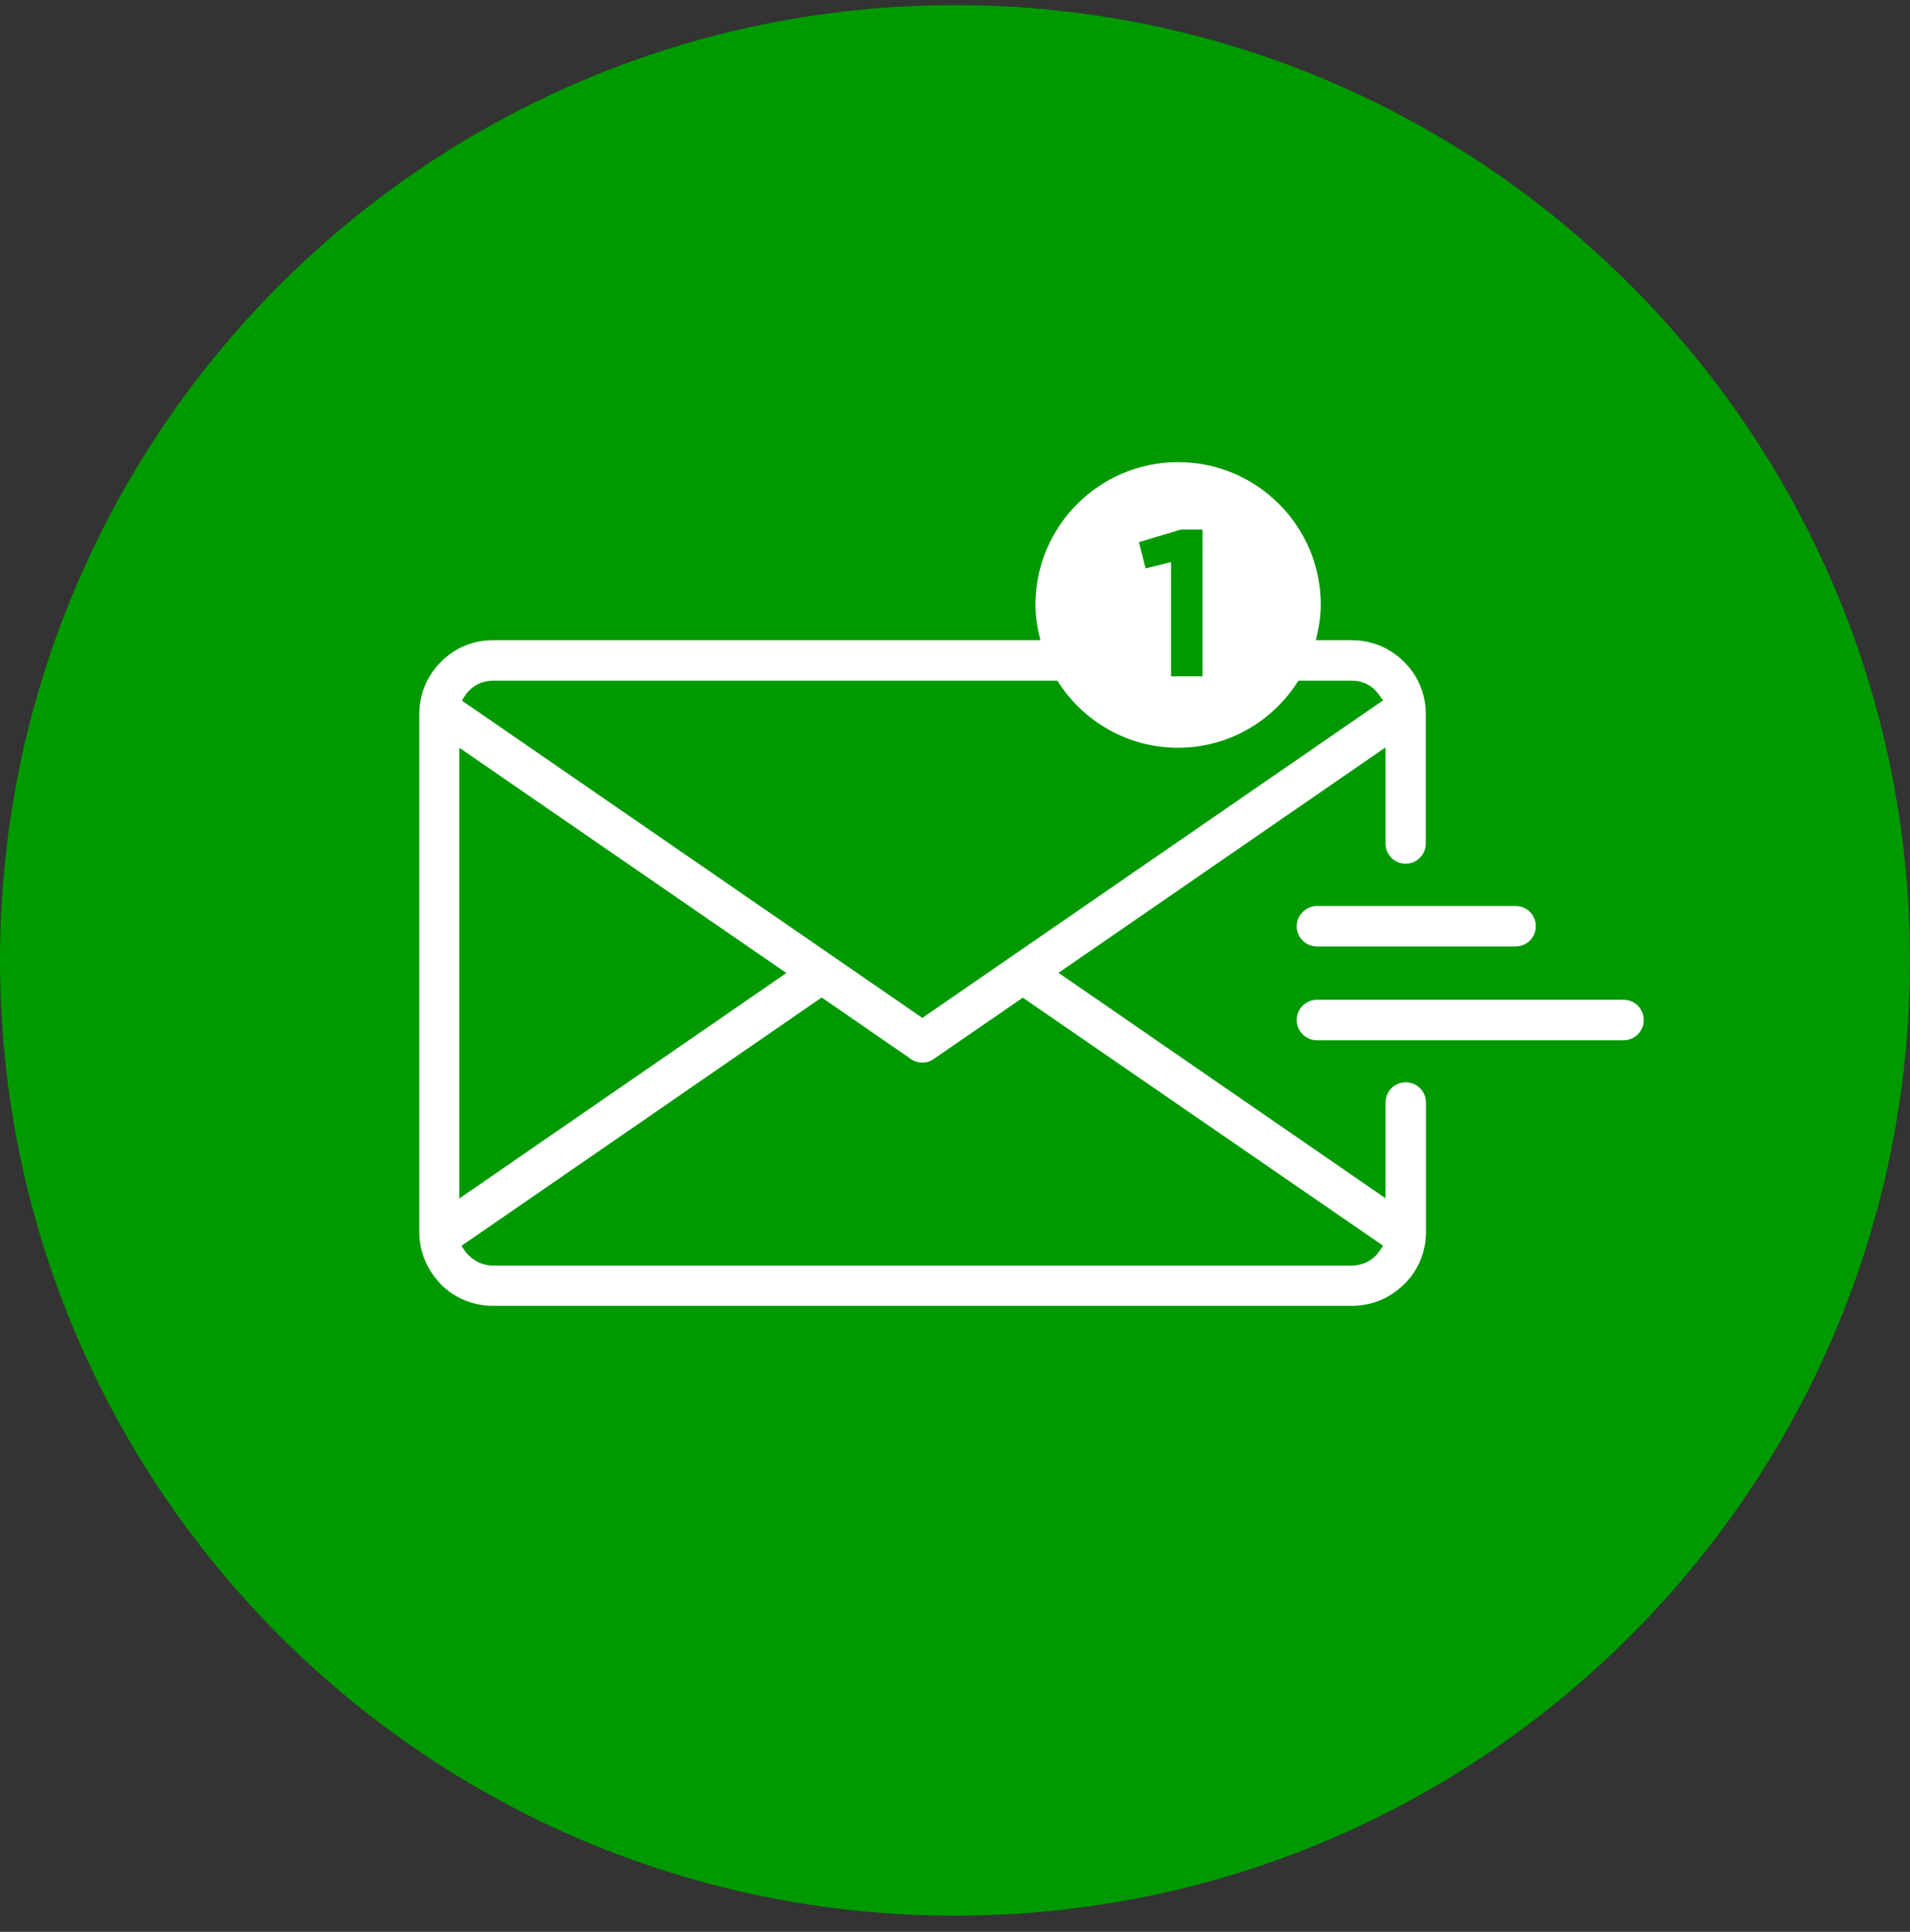
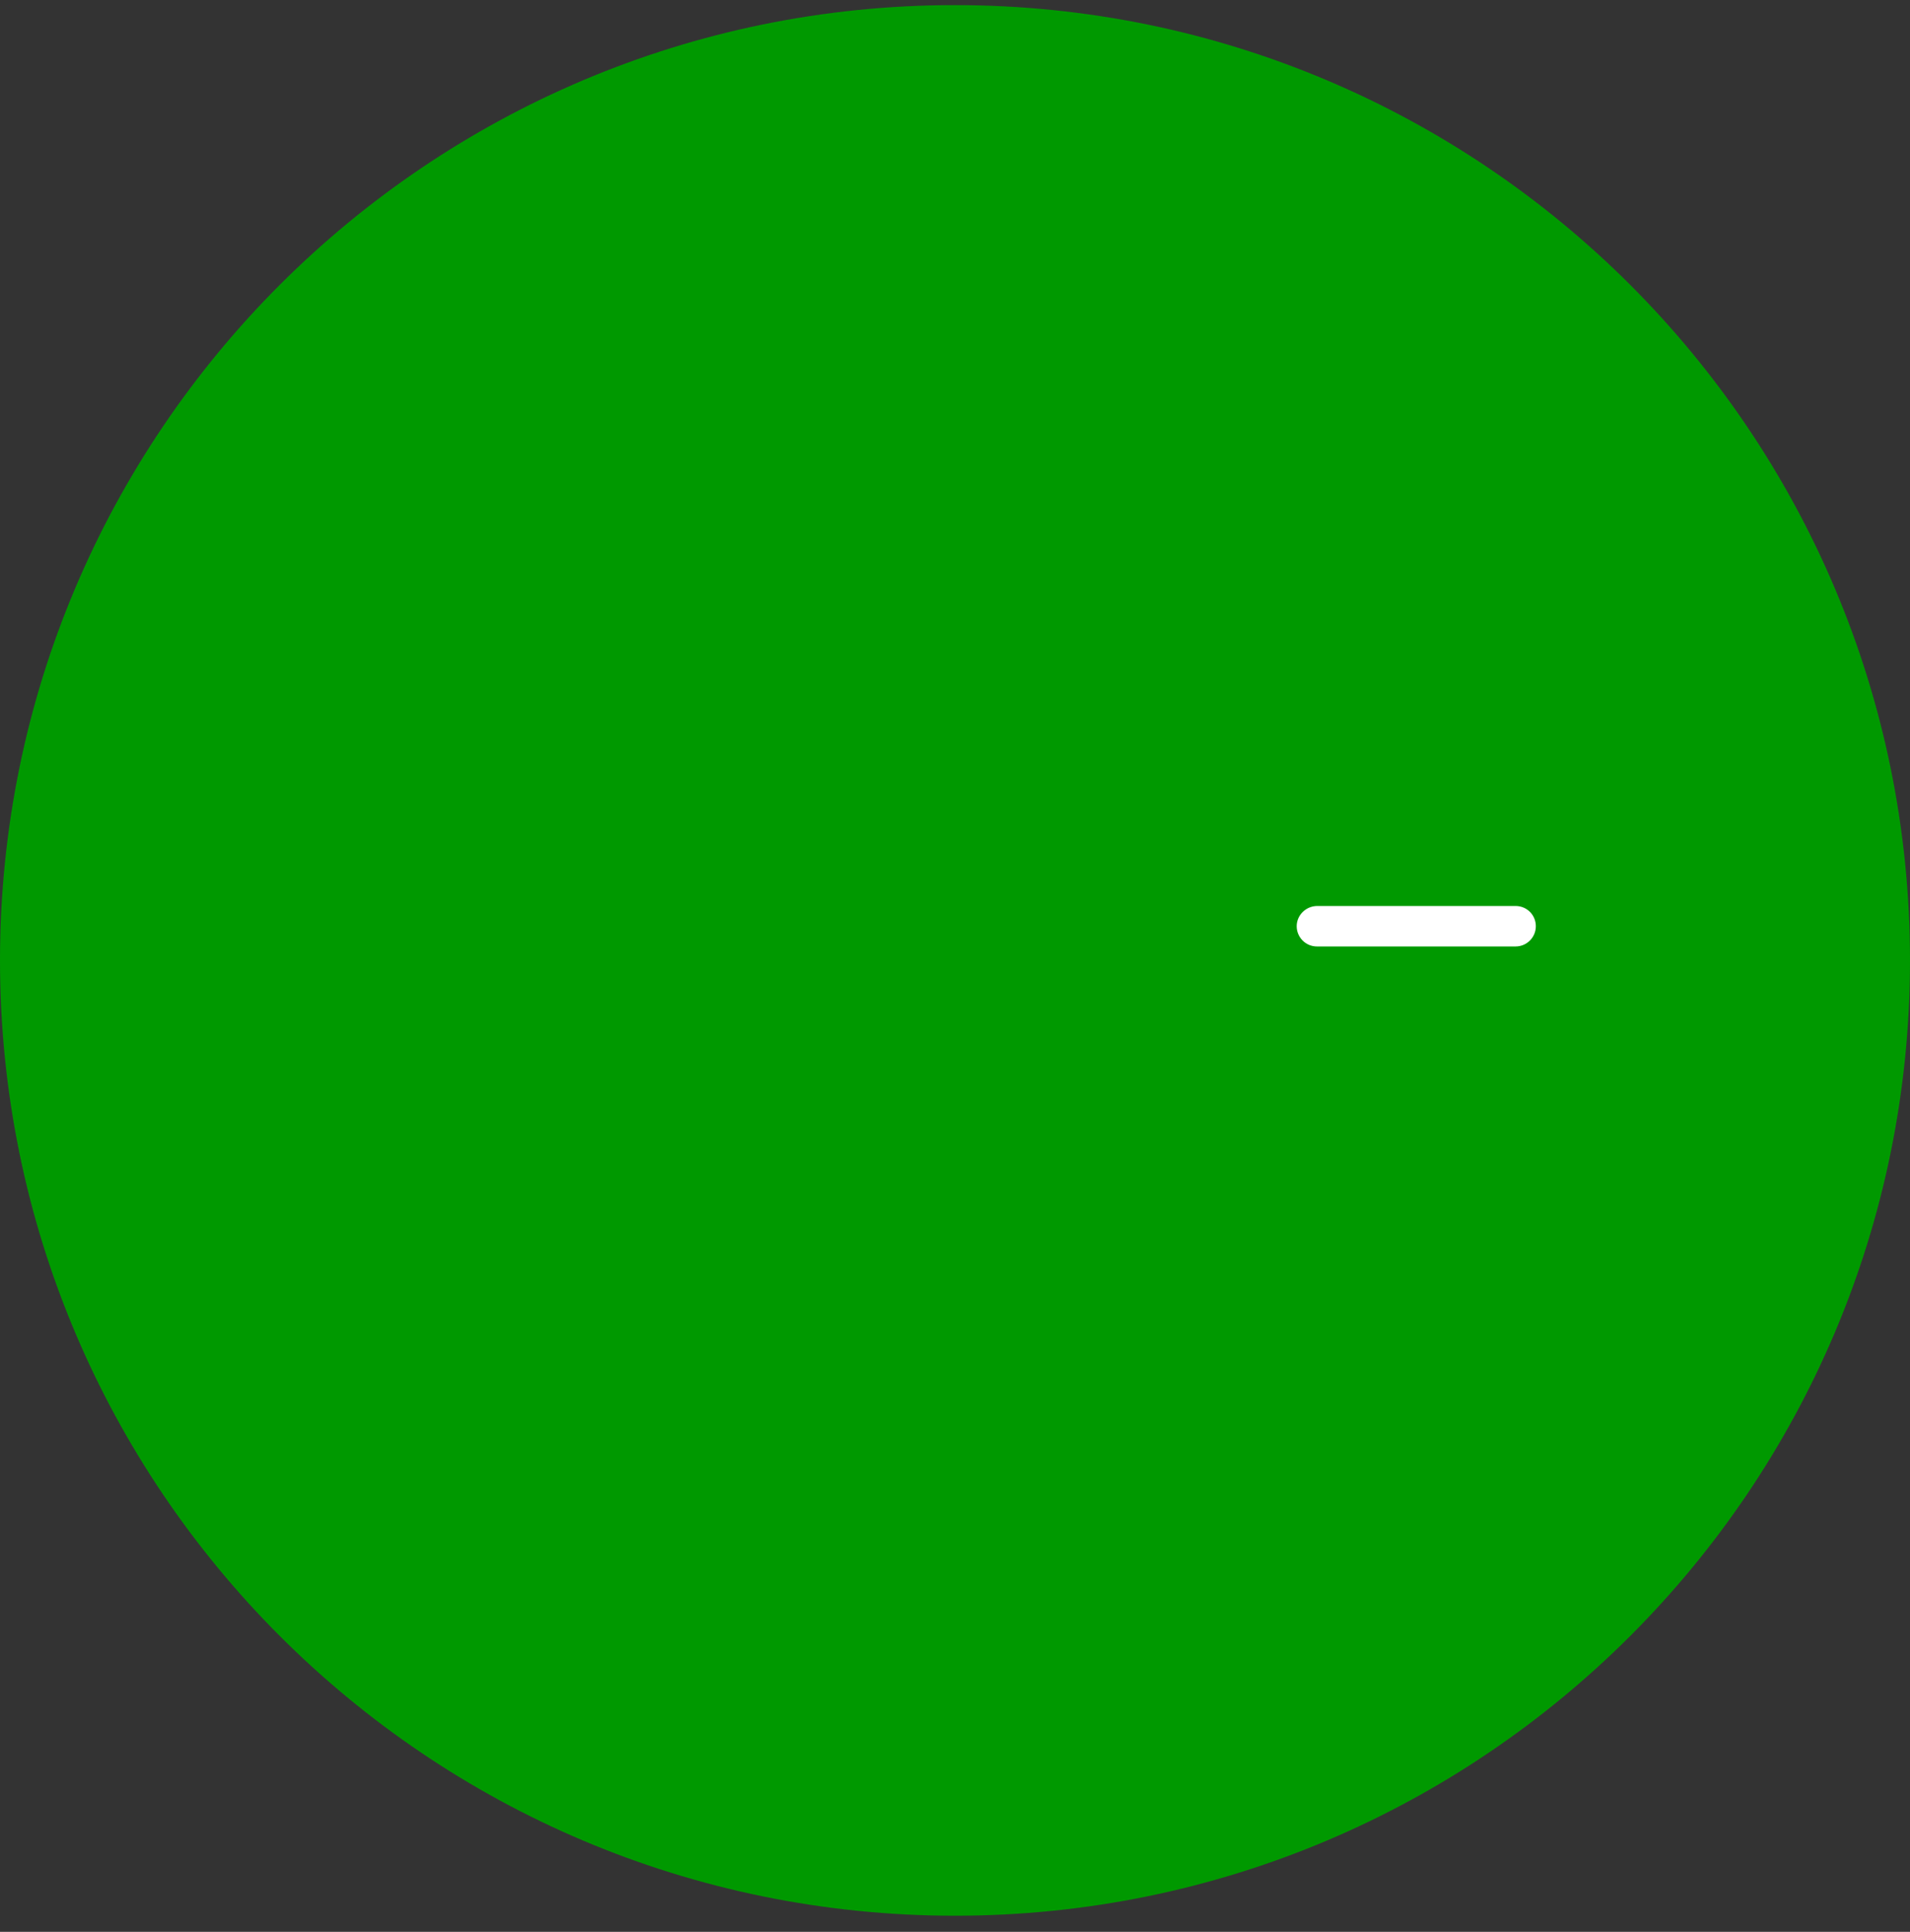
<svg xmlns="http://www.w3.org/2000/svg" width="90" height="91" viewBox="0 0 90 91" fill="none">
  <rect x="0" y="0" width="90" height="91" fill="#333333" stroke="none" />
  <g clip-path="url(#clip0_629_18074)">
    <path d="M45 90.241C69.853 90.241 90 70.094 90 45.241C90 20.388 69.853 0.241 45 0.241C20.147 0.241 0 20.388 0 45.241C0 70.094 20.147 90.241 45 90.241Z" fill="#009900" />
-     <path d="M66.231 40.687C66.753 40.687 67.185 40.264 67.185 39.733V33.631C67.185 32.704 66.825 31.84 66.168 31.183C65.511 30.526 64.638 30.157 63.72 30.157H62.001C62.136 29.617 62.235 29.068 62.235 28.492C62.235 24.775 59.22 21.769 55.512 21.769C51.804 21.769 48.789 24.784 48.789 28.492C48.789 29.068 48.888 29.626 49.023 30.157H23.22C22.293 30.157 21.42 30.517 20.772 31.183C20.115 31.84 19.755 32.713 19.755 33.631V58.039C19.755 58.921 20.097 59.767 20.709 60.424L20.781 60.505C21.429 61.153 22.302 61.513 23.229 61.513H63.72C64.602 61.513 65.448 61.171 66.096 60.559L66.186 60.478C66.834 59.83 67.194 58.957 67.194 58.039V51.937C67.194 51.415 66.771 50.983 66.24 50.983C65.709 50.983 65.286 51.406 65.286 51.937V56.446L49.878 45.826L65.286 35.206V39.724C65.277 40.255 65.709 40.687 66.231 40.687ZM55.638 24.946H56.664V31.858H55.179V26.476L53.982 26.773L53.667 25.54L55.638 24.946ZM21.645 35.224L37.053 45.835L21.645 56.455V35.224ZM65.169 58.678L65.007 58.921C64.953 59.002 64.881 59.083 64.818 59.155L64.764 59.209C64.476 59.47 64.098 59.614 63.711 59.614H23.22C22.806 59.614 22.401 59.443 22.113 59.155L22.05 59.101C21.996 59.047 21.951 58.984 21.906 58.921L21.744 58.687L38.718 46.987L42.921 49.885C43.245 50.11 43.686 50.11 44.01 49.876L48.195 46.996L65.169 58.678ZM64.935 33.154L43.461 47.95L21.762 33.001L21.915 32.767C21.969 32.686 22.032 32.605 22.113 32.524C22.41 32.227 22.806 32.065 23.22 32.065H49.824C51.012 33.955 53.109 35.224 55.503 35.224C57.906 35.224 59.994 33.955 61.182 32.065H63.711C64.134 32.065 64.53 32.227 64.818 32.533C64.89 32.605 64.953 32.686 65.007 32.767L65.169 32.992L64.935 33.154Z" fill="white" />
    <path d="M61.101 43.63C61.101 44.152 61.524 44.584 62.055 44.584H71.415C71.937 44.584 72.369 44.161 72.369 43.63C72.369 43.099 71.946 42.676 71.415 42.676H62.055C61.533 42.685 61.101 43.108 61.101 43.63Z" fill="white" />
-     <path d="M76.509 47.095H62.055C61.533 47.095 61.101 47.518 61.101 48.049C61.101 48.571 61.524 49.003 62.055 49.003H76.5C77.022 49.003 77.454 48.58 77.454 48.049C77.454 47.527 77.031 47.095 76.509 47.095Z" fill="white" />
  </g>
  <defs>
    <clipPath id="clip0_629_18074">
      <rect width="90" height="90" fill="white" transform="translate(0 0.241)" />
    </clipPath>
  </defs>
</svg>